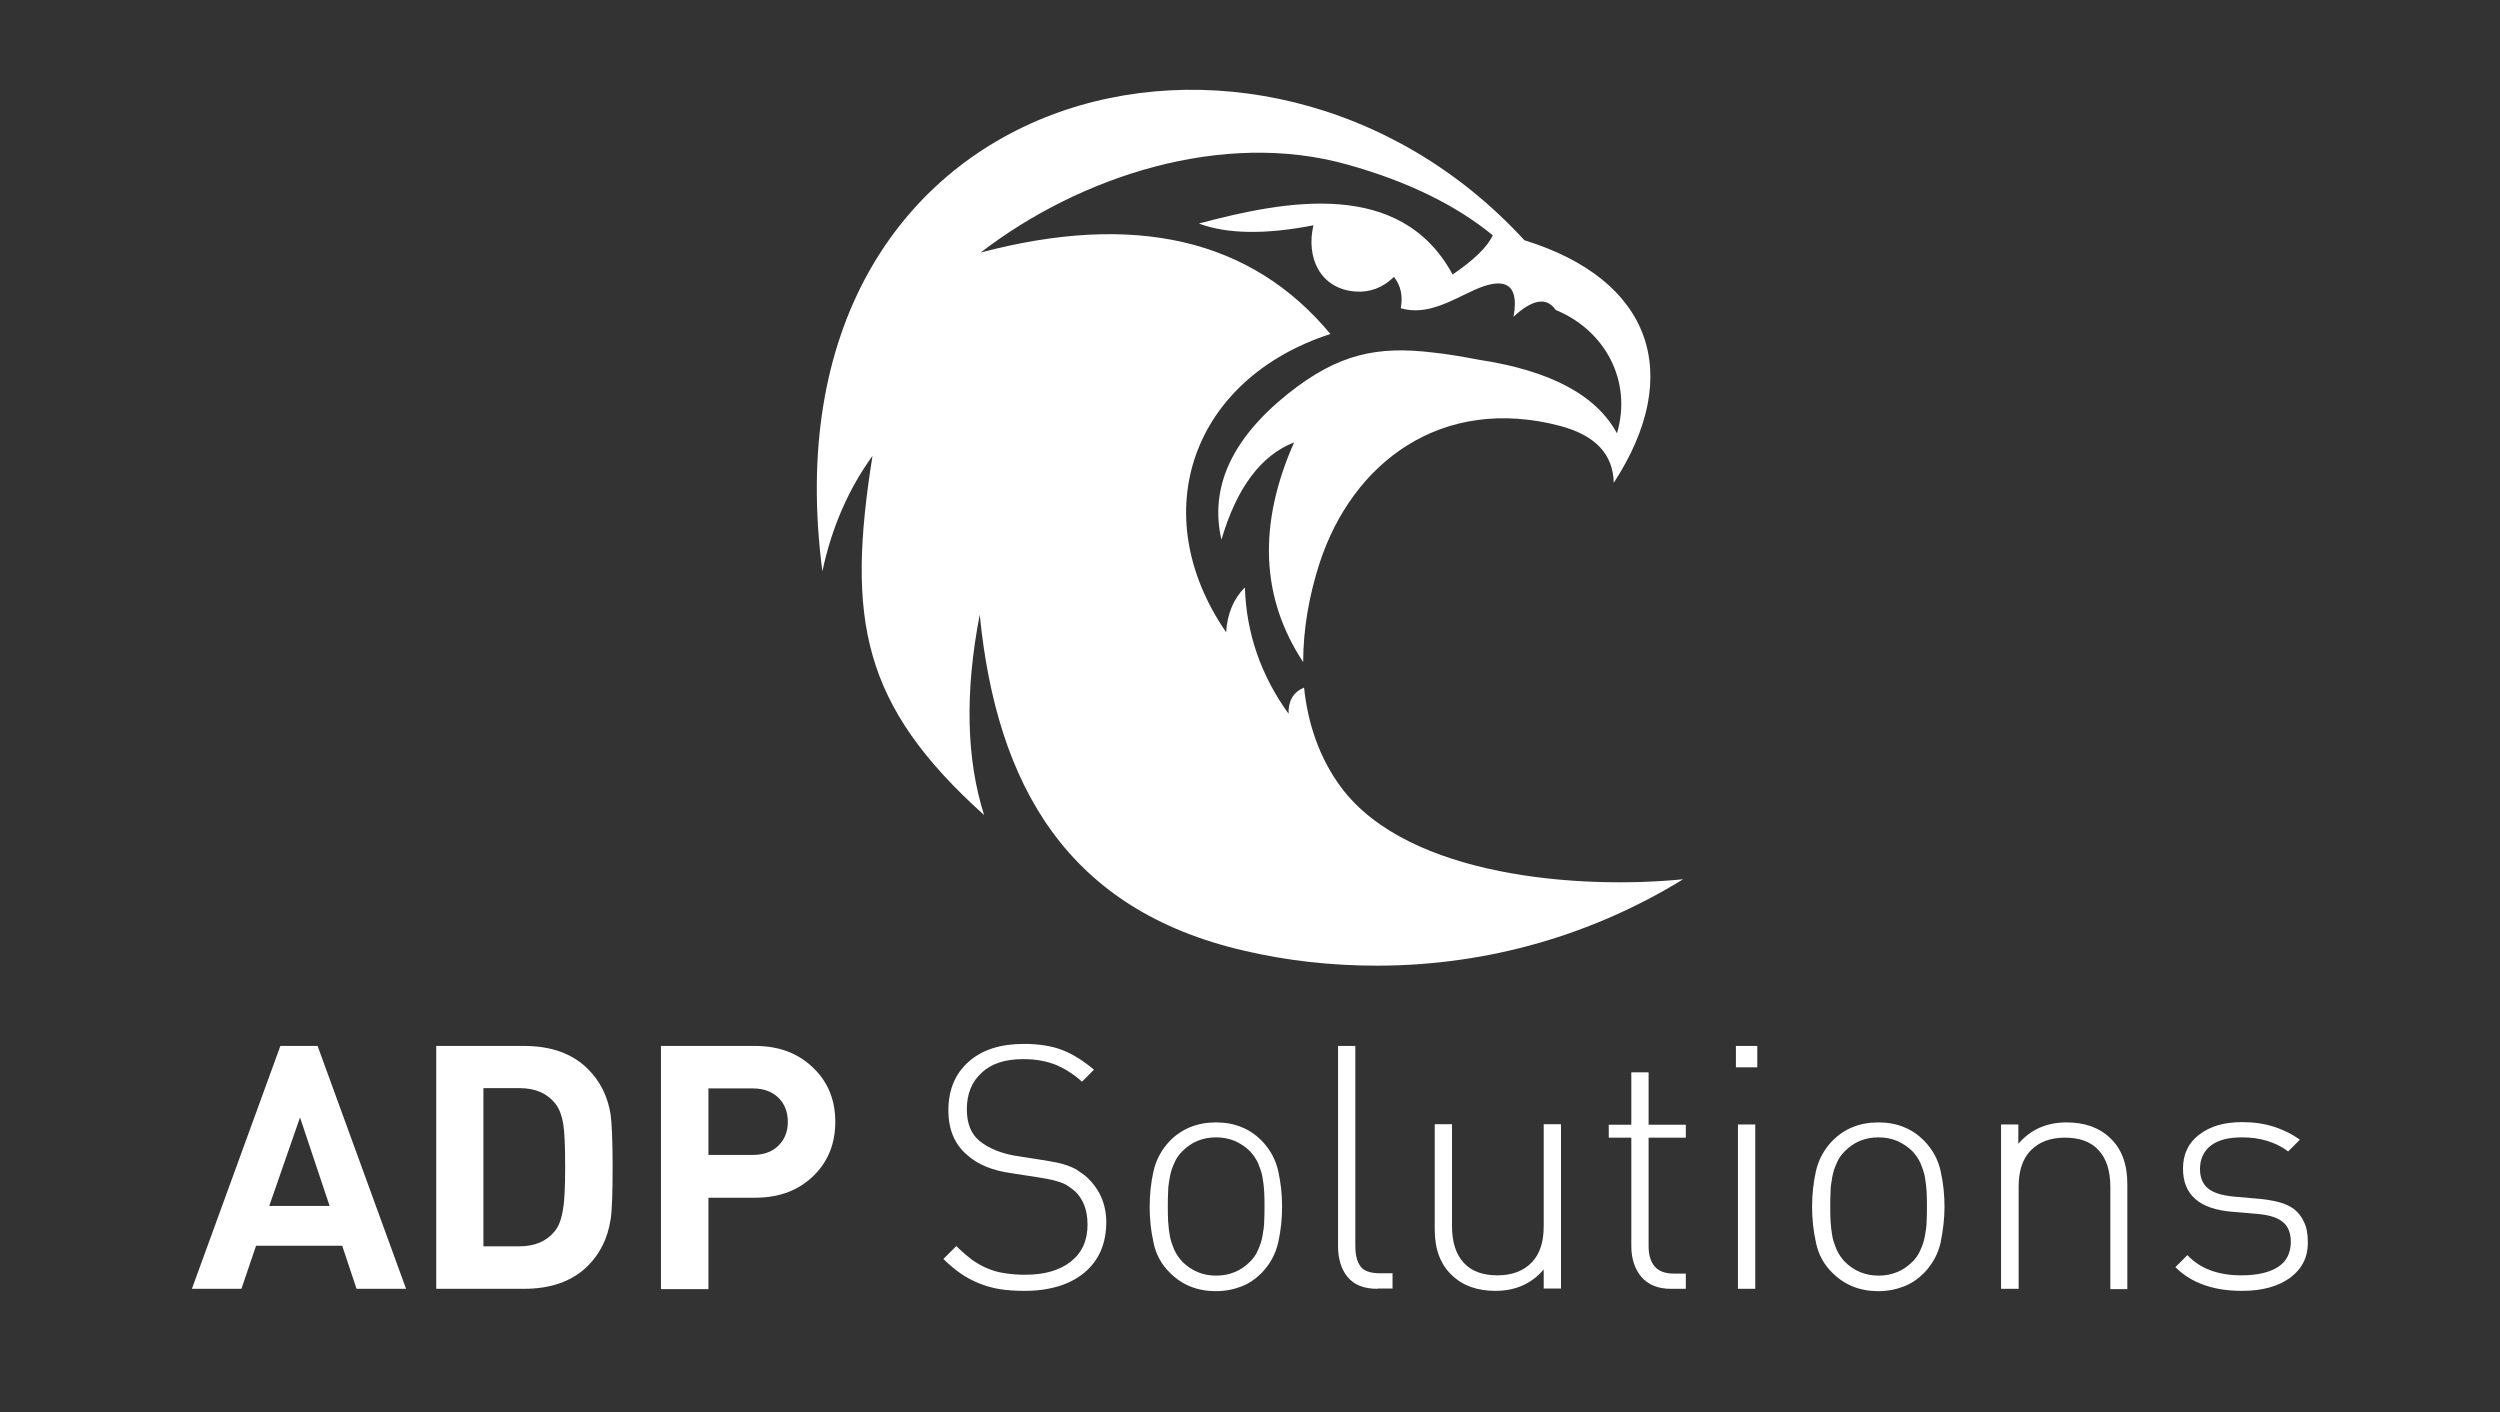
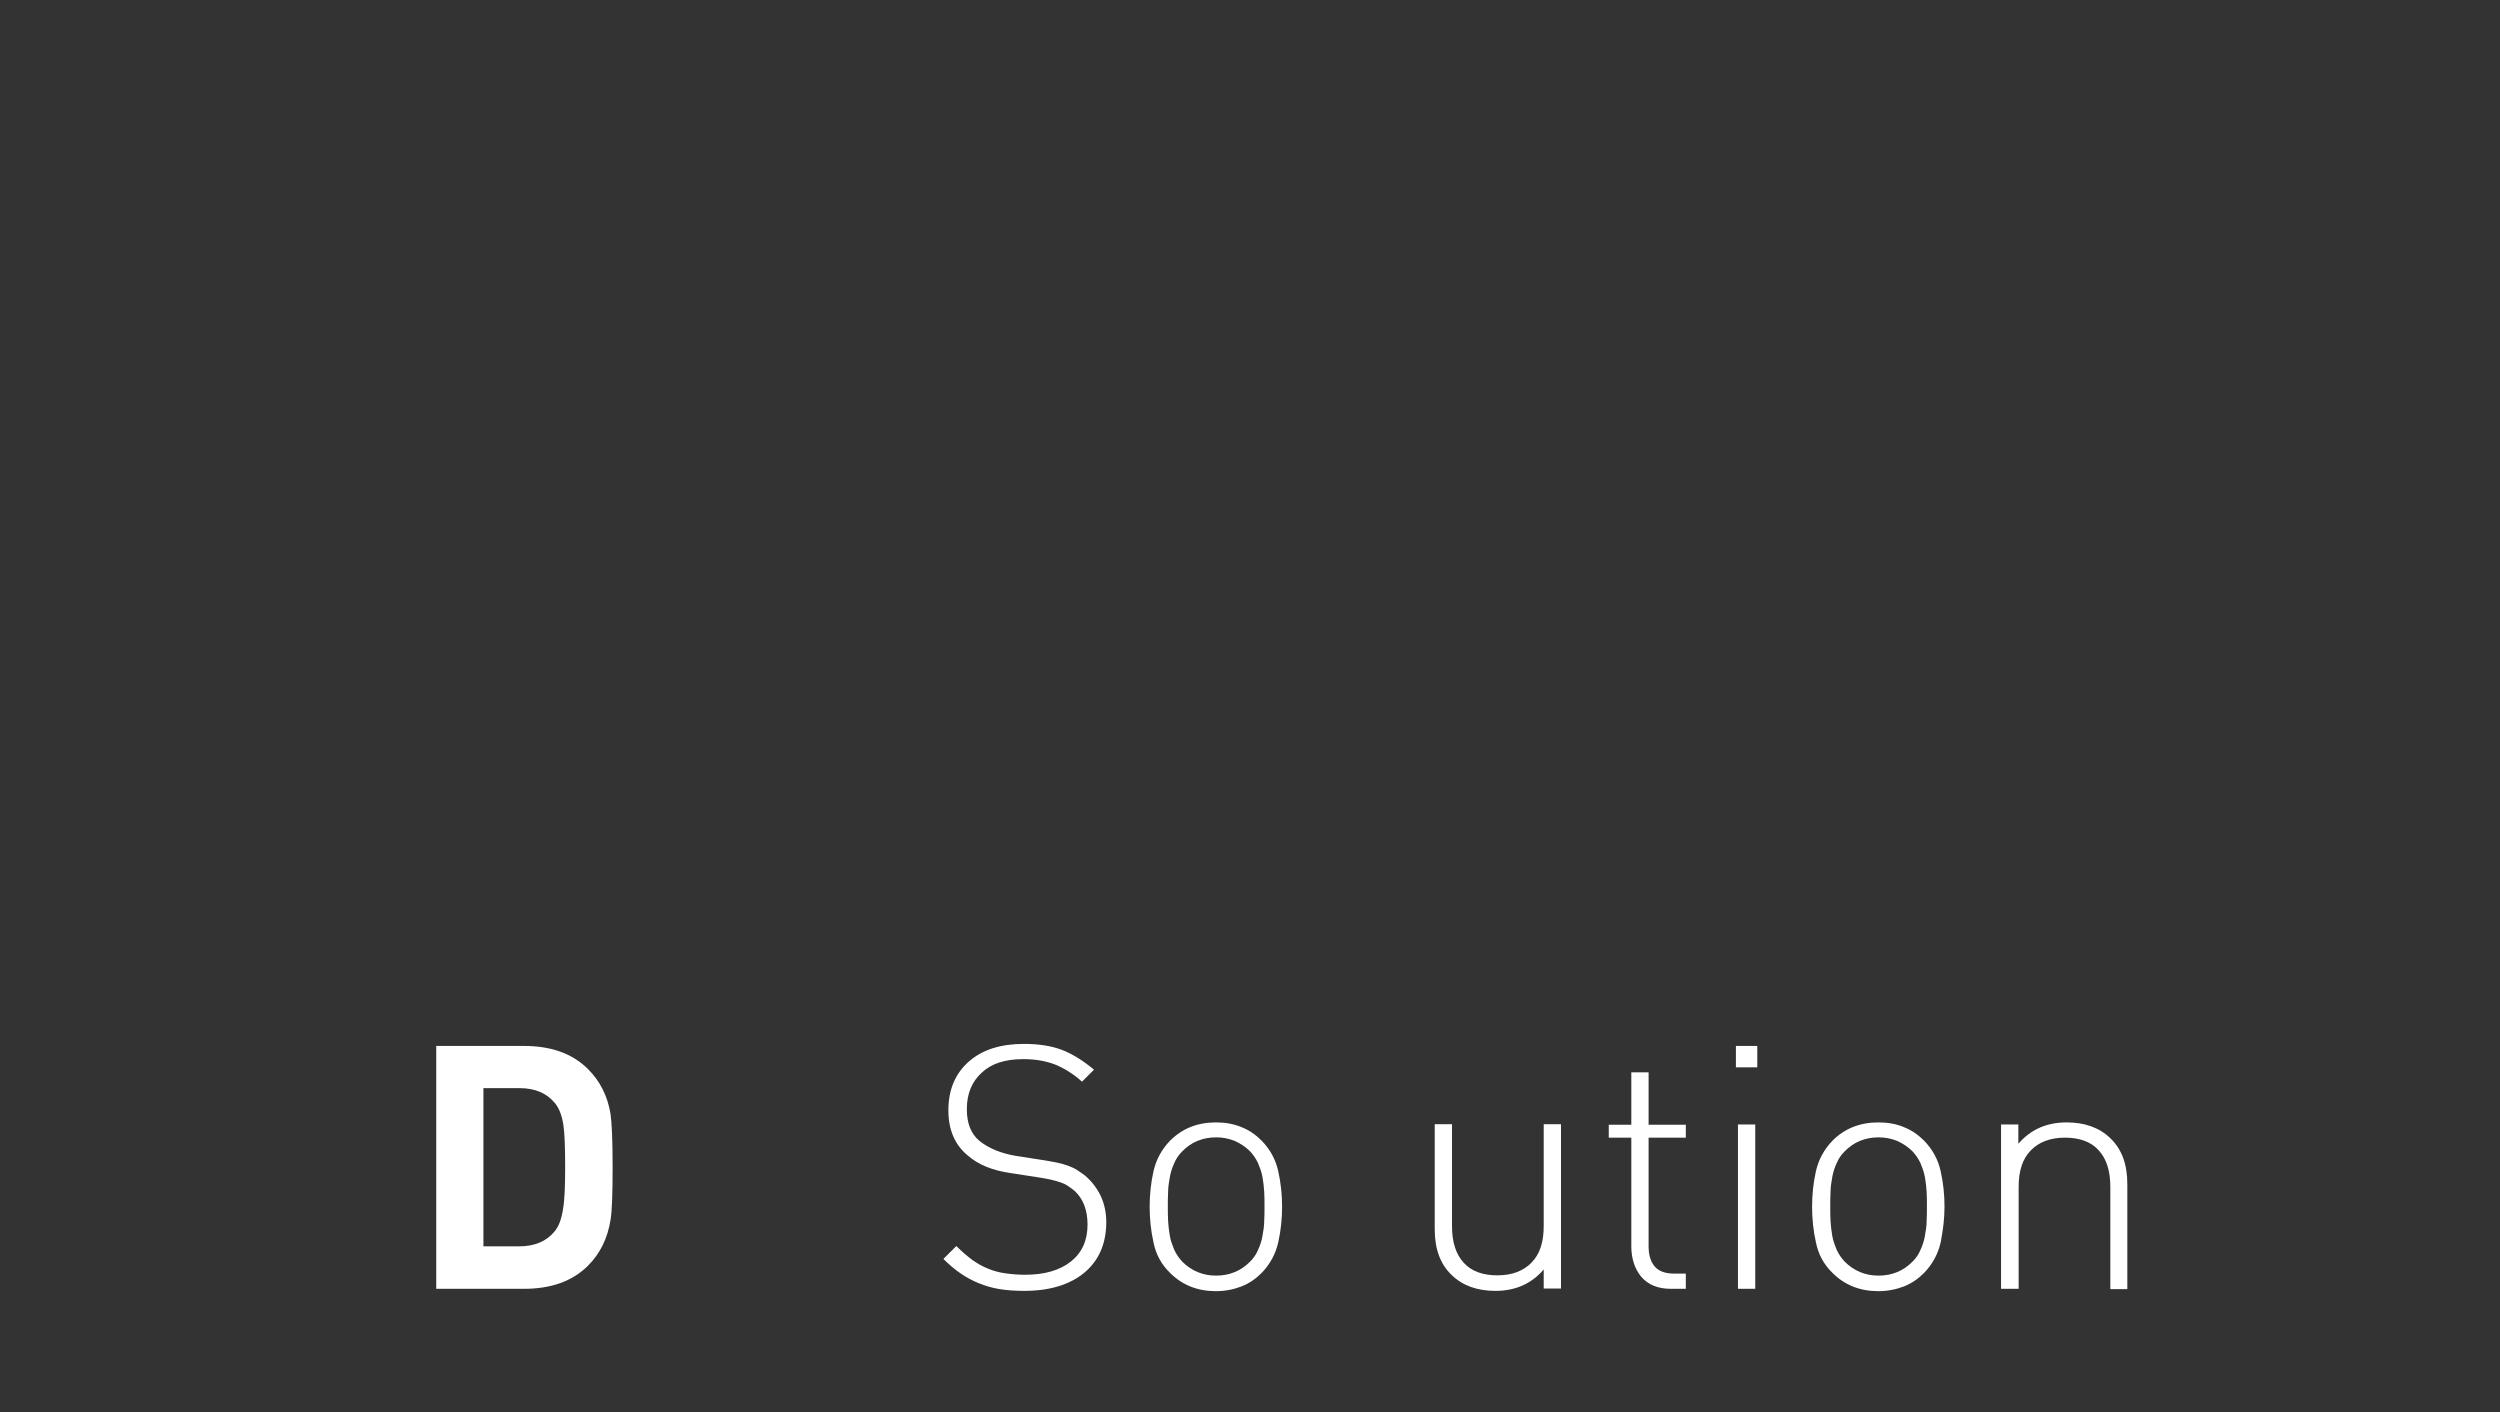
<svg xmlns="http://www.w3.org/2000/svg" version="1.1" id="Layer_1" x="0px" y="0px" viewBox="0 0 853.3 482.1" style="enable-background:new 0 0 853.3 482.1;" xml:space="preserve">
  <rect x="0" y="0" width="853.3" height="482.1" fill="#333333" stroke="none" />
  <style type="text/css">
	.st0{fill:#FFFFFF;}
	.st1{fill-rule:evenodd;clip-rule:evenodd;fill:#FFFFFF;}
</style>
  <g>
-     <path class="st0" d="M138.6,439.9h-16.9l-4.9-14.7H87.4l-5,14.7H65.5L95.7,357h12.7L138.6,439.9z M112.5,411.6l-10.1-30.2   l-10.5,30.2H112.5z" />
    <path class="st0" d="M209.1,398.1c0,9.2-0.2,15.3-0.7,18.2c-1,6.4-3.6,11.6-7.7,15.7c-5.3,5.3-12.6,7.9-21.9,7.9h-29.9V357h29.9   c9.3,0,16.6,2.6,21.9,7.9c4.1,4.1,6.7,9.2,7.7,15.4C208.8,383.1,209.1,389,209.1,398.1z M192.9,398.1c0-6.7-0.2-11.4-0.6-14.1   c-0.5-3.2-1.4-5.7-2.9-7.5c-2.8-3.4-6.8-5.1-12.1-5.1H165v54h12.2c5.3,0,9.3-1.7,12.1-5.1c1.5-1.8,2.4-4.4,2.9-7.8   C192.7,409.7,192.9,404.9,192.9,398.1z" />
-     <path class="st0" d="M285.1,382.9c0,7.3-2.4,13.4-7.2,18.2c-5.1,5.1-11.8,7.7-20.1,7.7h-16v31.2h-16.2V357h32.1   c8.3,0,15,2.6,20.1,7.7C282.7,369.5,285.1,375.6,285.1,382.9z M268.9,382.9c0-3.4-1.1-6.2-3.3-8.3c-2.2-2.1-5.1-3.1-8.7-3.1h-15.1   v22.7h15.1c3.6,0,6.6-1,8.7-3.1C267.8,389,268.9,386.3,268.9,382.9z" />
    <path class="st0" d="M370.1,434.4c-5,4.1-11.8,6.2-20.5,6.2c-3.1,0-5.9-0.2-8.4-0.6c-2.5-0.4-4.9-1.1-7.1-2c-2.2-0.9-4.3-2-6.3-3.4   c-2-1.4-3.9-3-5.8-4.9l4.4-4.4c1.9,1.9,3.7,3.4,5.4,4.7c1.7,1.2,3.6,2.3,5.4,3c1.9,0.8,3.8,1.3,5.9,1.6c2.1,0.3,4.3,0.5,6.8,0.5   c6.6,0,11.8-1.5,15.6-4.5c3.8-3,5.7-7.2,5.7-12.6c0-5-1.5-8.9-4.5-11.6c-0.8-0.6-1.5-1.2-2.2-1.6c-0.7-0.5-1.5-0.9-2.4-1.2   c-0.9-0.3-1.9-0.6-3.1-0.9c-1.2-0.3-2.6-0.5-4.3-0.8l-9.7-1.5c-6.3-0.9-11.2-2.9-14.8-6.1c-4.3-3.6-6.5-8.7-6.5-15.3   c0-7,2.3-12.5,6.9-16.6c4.6-4.1,10.9-6.1,18.9-6.1c5.1,0,9.5,0.7,13.1,2.1s7.2,3.7,10.8,6.7l-4.1,4.1c-1.3-1.2-2.6-2.2-4-3.1   c-1.3-0.9-2.8-1.7-4.3-2.4c-1.6-0.7-3.3-1.2-5.2-1.6c-1.9-0.4-4.2-0.6-6.6-0.6c-6.1,0-10.8,1.5-14.1,4.6c-3.4,3.1-5.1,7.2-5.1,12.5   c0,4.8,1.4,8.4,4.3,10.8c1.5,1.2,3.3,2.3,5.5,3.2c2.2,0.9,4.5,1.5,6.8,1.9l9,1.4c1.9,0.3,3.6,0.6,5.1,0.9c1.5,0.3,2.8,0.7,3.9,1.1   c1.1,0.4,2.2,0.9,3.1,1.5c0.9,0.6,1.8,1.2,2.7,1.9c2.2,1.9,4,4.2,5.3,6.9c1.3,2.8,1.9,5.8,1.9,9.2   C377.5,424.7,375,430.3,370.1,434.4z" />
    <path class="st0" d="M436.3,424c-0.9,4-2.8,7.5-5.7,10.5c-2,2-4.3,3.6-6.9,4.6c-2.6,1-5.5,1.6-8.7,1.6c-6.3,0-11.5-2.1-15.6-6.2   c-3-2.9-4.9-6.4-5.7-10.5c-0.9-4-1.3-8.1-1.3-12.1c0-4,0.4-8.1,1.3-12.1c0.9-4,2.8-7.5,5.7-10.5c4.1-4.1,9.3-6.2,15.6-6.2   c3.2,0,6.1,0.5,8.7,1.6c2.6,1,4.9,2.6,6.9,4.6c2.9,3,4.8,6.4,5.7,10.5c0.9,4,1.3,8.1,1.3,12.1C437.6,415.9,437.2,419.9,436.3,424z    M431.5,406.8c-0.1-1.7-0.3-3.4-0.6-5.1c-0.3-1.7-0.9-3.2-1.5-4.7c-0.7-1.5-1.6-2.8-2.7-4c-1.6-1.6-3.3-2.7-5.3-3.6   c-2-0.8-4.1-1.2-6.3-1.2c-4.6,0-8.5,1.6-11.6,4.8c-1.2,1.2-2.1,2.5-2.7,4c-0.7,1.5-1.2,3-1.5,4.7c-0.3,1.7-0.6,3.4-0.6,5.1   c-0.1,1.7-0.1,3.4-0.1,5s0,3.3,0.1,5c0.1,1.7,0.3,3.4,0.6,5.1c0.3,1.7,0.9,3.2,1.5,4.7c0.7,1.5,1.6,2.8,2.7,4   c3.2,3.2,7.1,4.8,11.6,4.8c2.2,0,4.4-0.4,6.3-1.2c2-0.8,3.7-2,5.3-3.6c1.2-1.2,2.1-2.5,2.7-4c0.7-1.5,1.2-3,1.5-4.7   c0.3-1.7,0.6-3.4,0.6-5.1c0.1-1.7,0.1-3.4,0.1-5S431.6,408.5,431.5,406.8z" />
-     <path class="st0" d="M470.2,439.9c-4.6,0-8-1.3-10.2-4c-2.2-2.6-3.3-6.2-3.3-10.6V357h5.9v68.2c0,3.2,0.6,5.5,1.8,7.1   c1.2,1.6,3.5,2.3,6.8,2.3h4.1v5.2H470.2z" />
    <path class="st0" d="M526.9,439.9v-6.6c-4.2,4.9-9.7,7.3-16.5,7.3c-6.2,0-11.2-1.8-14.9-5.4c-3.9-3.7-5.8-8.9-5.8-15.6v-35.9h5.9   v34.8c0,5.4,1.3,9.6,4,12.5c2.6,2.9,6.5,4.3,11.5,4.3c5,0,8.9-1.5,11.7-4.4c2.8-2.9,4.1-7,4.1-12.4v-34.8h5.9v56.1H526.9z" />
    <path class="st0" d="M570.3,439.9c-4.4,0-7.8-1.4-10.1-4.1c-2.3-2.8-3.4-6.3-3.4-10.5v-37h-7.7v-4.4h7.7v-17.9h5.9v17.9h12.7v4.4   h-12.7v37.1c0,3,0.7,5.2,2.1,6.9c1.4,1.6,3.6,2.4,6.5,2.4h4.1v5.2H570.3z" />
-     <path class="st0" d="M592.5,364.3V357h7.3v7.3H592.5z M593.2,439.9v-56.1h5.9v56.1H593.2z" />
+     <path class="st0" d="M592.5,364.3V357h7.3v7.3z M593.2,439.9v-56.1h5.9v56.1H593.2z" />
    <path class="st0" d="M662.4,424c-0.9,4-2.8,7.5-5.7,10.5c-2,2-4.3,3.6-6.9,4.6c-2.6,1-5.5,1.6-8.7,1.6c-6.3,0-11.5-2.1-15.6-6.2   c-3-2.9-4.9-6.4-5.7-10.5c-0.9-4-1.3-8.1-1.3-12.1c0-4,0.4-8.1,1.3-12.1c0.9-4,2.8-7.5,5.7-10.5c4.1-4.1,9.3-6.2,15.6-6.2   c3.2,0,6.1,0.5,8.7,1.6c2.6,1,4.9,2.6,6.9,4.6c2.9,3,4.8,6.4,5.7,10.5c0.9,4,1.3,8.1,1.3,12.1C663.7,415.9,663.2,419.9,662.4,424z    M657.6,406.8c-0.1-1.7-0.3-3.4-0.6-5.1c-0.3-1.7-0.9-3.2-1.5-4.7c-0.7-1.5-1.6-2.8-2.7-4c-1.6-1.6-3.3-2.7-5.3-3.6   c-2-0.8-4.1-1.2-6.3-1.2c-4.6,0-8.5,1.6-11.6,4.8c-1.2,1.2-2.1,2.5-2.7,4c-0.7,1.5-1.2,3-1.5,4.7c-0.3,1.7-0.6,3.4-0.6,5.1   c-0.1,1.7-0.1,3.4-0.1,5s0,3.3,0.1,5c0.1,1.7,0.3,3.4,0.6,5.1c0.3,1.7,0.9,3.2,1.5,4.7c0.7,1.5,1.6,2.8,2.7,4   c3.2,3.2,7.1,4.8,11.6,4.8c2.2,0,4.4-0.4,6.3-1.2c2-0.8,3.7-2,5.3-3.6c1.2-1.2,2.1-2.5,2.7-4c0.7-1.5,1.2-3,1.5-4.7   c0.3-1.7,0.6-3.4,0.6-5.1c0.1-1.7,0.1-3.4,0.1-5S657.7,408.5,657.6,406.8z" />
    <path class="st0" d="M720.3,439.9v-34.8c0-5.4-1.3-9.6-4-12.5c-2.6-2.9-6.5-4.3-11.5-4.3c-5,0-8.9,1.5-11.7,4.4   c-2.8,2.9-4.1,7-4.1,12.4v34.8H683v-56.1h5.9v6.6c4.2-4.9,9.7-7.3,16.5-7.3c6.2,0,11.2,1.8,14.9,5.4c3.9,3.7,5.8,8.9,5.8,15.6v35.9   H720.3z" />
-     <path class="st0" d="M781.7,436.1c-4.1,3-9.6,4.5-16.5,4.5c-4.9,0-9.2-0.7-12.9-2c-3.7-1.3-7-3.3-9.8-6.1l4.1-4.1   c4.3,4.6,10.5,6.9,18.4,6.9c5.5,0,9.7-1,12.6-2.9c2.9-1.9,4.3-4.8,4.3-8.6c0-2.9-0.9-5.2-2.6-6.6c-1.7-1.5-4.4-2.4-8.1-2.8   l-9.3-0.8c-11.2-0.9-16.8-5.8-16.8-14.7c0-4.9,1.8-8.8,5.5-11.6c3.7-2.9,8.6-4.3,14.7-4.3c3.9,0,7.5,0.5,10.9,1.6   c3.4,1.1,6.3,2.6,8.8,4.4l-4,4c-4.3-3.2-9.6-4.8-15.7-4.8c-4.7,0-8.2,0.9-10.7,2.8c-2.4,1.9-3.7,4.5-3.7,8c0,2.9,0.9,5.1,2.7,6.6   c1.8,1.5,4.7,2.4,8.6,2.8l9.1,0.8c2.3,0.2,4.5,0.6,6.5,1.1c2,0.5,3.7,1.3,5.2,2.4c1.4,1.1,2.6,2.6,3.4,4.4c0.9,1.8,1.3,4,1.3,6.8   C787.8,429.1,785.7,433.1,781.7,436.1z" />
  </g>
-   <path class="st1" d="M280.7,195c3.2-15.1,9-28.2,17.1-39.4c-8.9,55.8-3.7,85,38.1,122.6c-6.1-19.2-6.6-42-1.5-68.4  c5.8,58.5,30,100.8,90.3,114.7c14.5,3.4,29.6,5.1,45.2,5.1c38.4,0,74.2-10.8,104.6-29.5c-34.6,3.5-93.7-0.5-116.7-31.3  c-7.4-9.9-11.4-21.7-12.7-34.1c-3.9,1.6-5.4,4.8-5.3,8.9c-9.4-13-14.4-27.4-14.9-43.1c-3.9,3.9-6,9-6.4,15.3  c-27.9-40.6-11.6-86.5,35.6-101.8c-27-32.5-66.8-41.7-119.4-27.8c34.1-26.2,82.8-42,125.3-30c20.3,5.7,36.8,13.7,49.5,24.1  c-1.8,4-6.4,8.4-13.7,13.4c-17.7-32.8-57-25.3-86.6-17.4c9.7,3.6,22.7,3.8,39.1,0.6c-2.6,11,2.3,21.7,14.3,22.6  c4.9,0.4,9.4-1.3,13.2-5c2.3,3,3.1,6.5,2.3,10.7c9.1,2.7,17.5-2.8,25.3-6.3c8-3.6,15.6-4,13.2,9.2c6.5-6,11.3-6.8,14.4-2.3  c16.8,6.9,26.2,24.2,20.9,42.1c-7.1-13.1-22.8-21.4-47.1-25.1c-5.8-1.1-11-2-15.9-2.5c-18.6-2.2-32,0.3-49.3,14.1  c-19.2,15.4-26.8,32-22.7,49.8c5.2-17.7,13.5-28.8,24.8-33.2c-12.4,28-11.4,53,3.1,75h0c0-11.2,2-22.6,5.5-33.5  c11.2-34.7,41.8-57.8,82.3-47.1c11.9,3.2,18,9.6,18.2,19.4c24.2-37.1,12.9-69.4-30.5-82.8C430.7-15.7,258.8,28.2,280.7,195z" />
</svg>